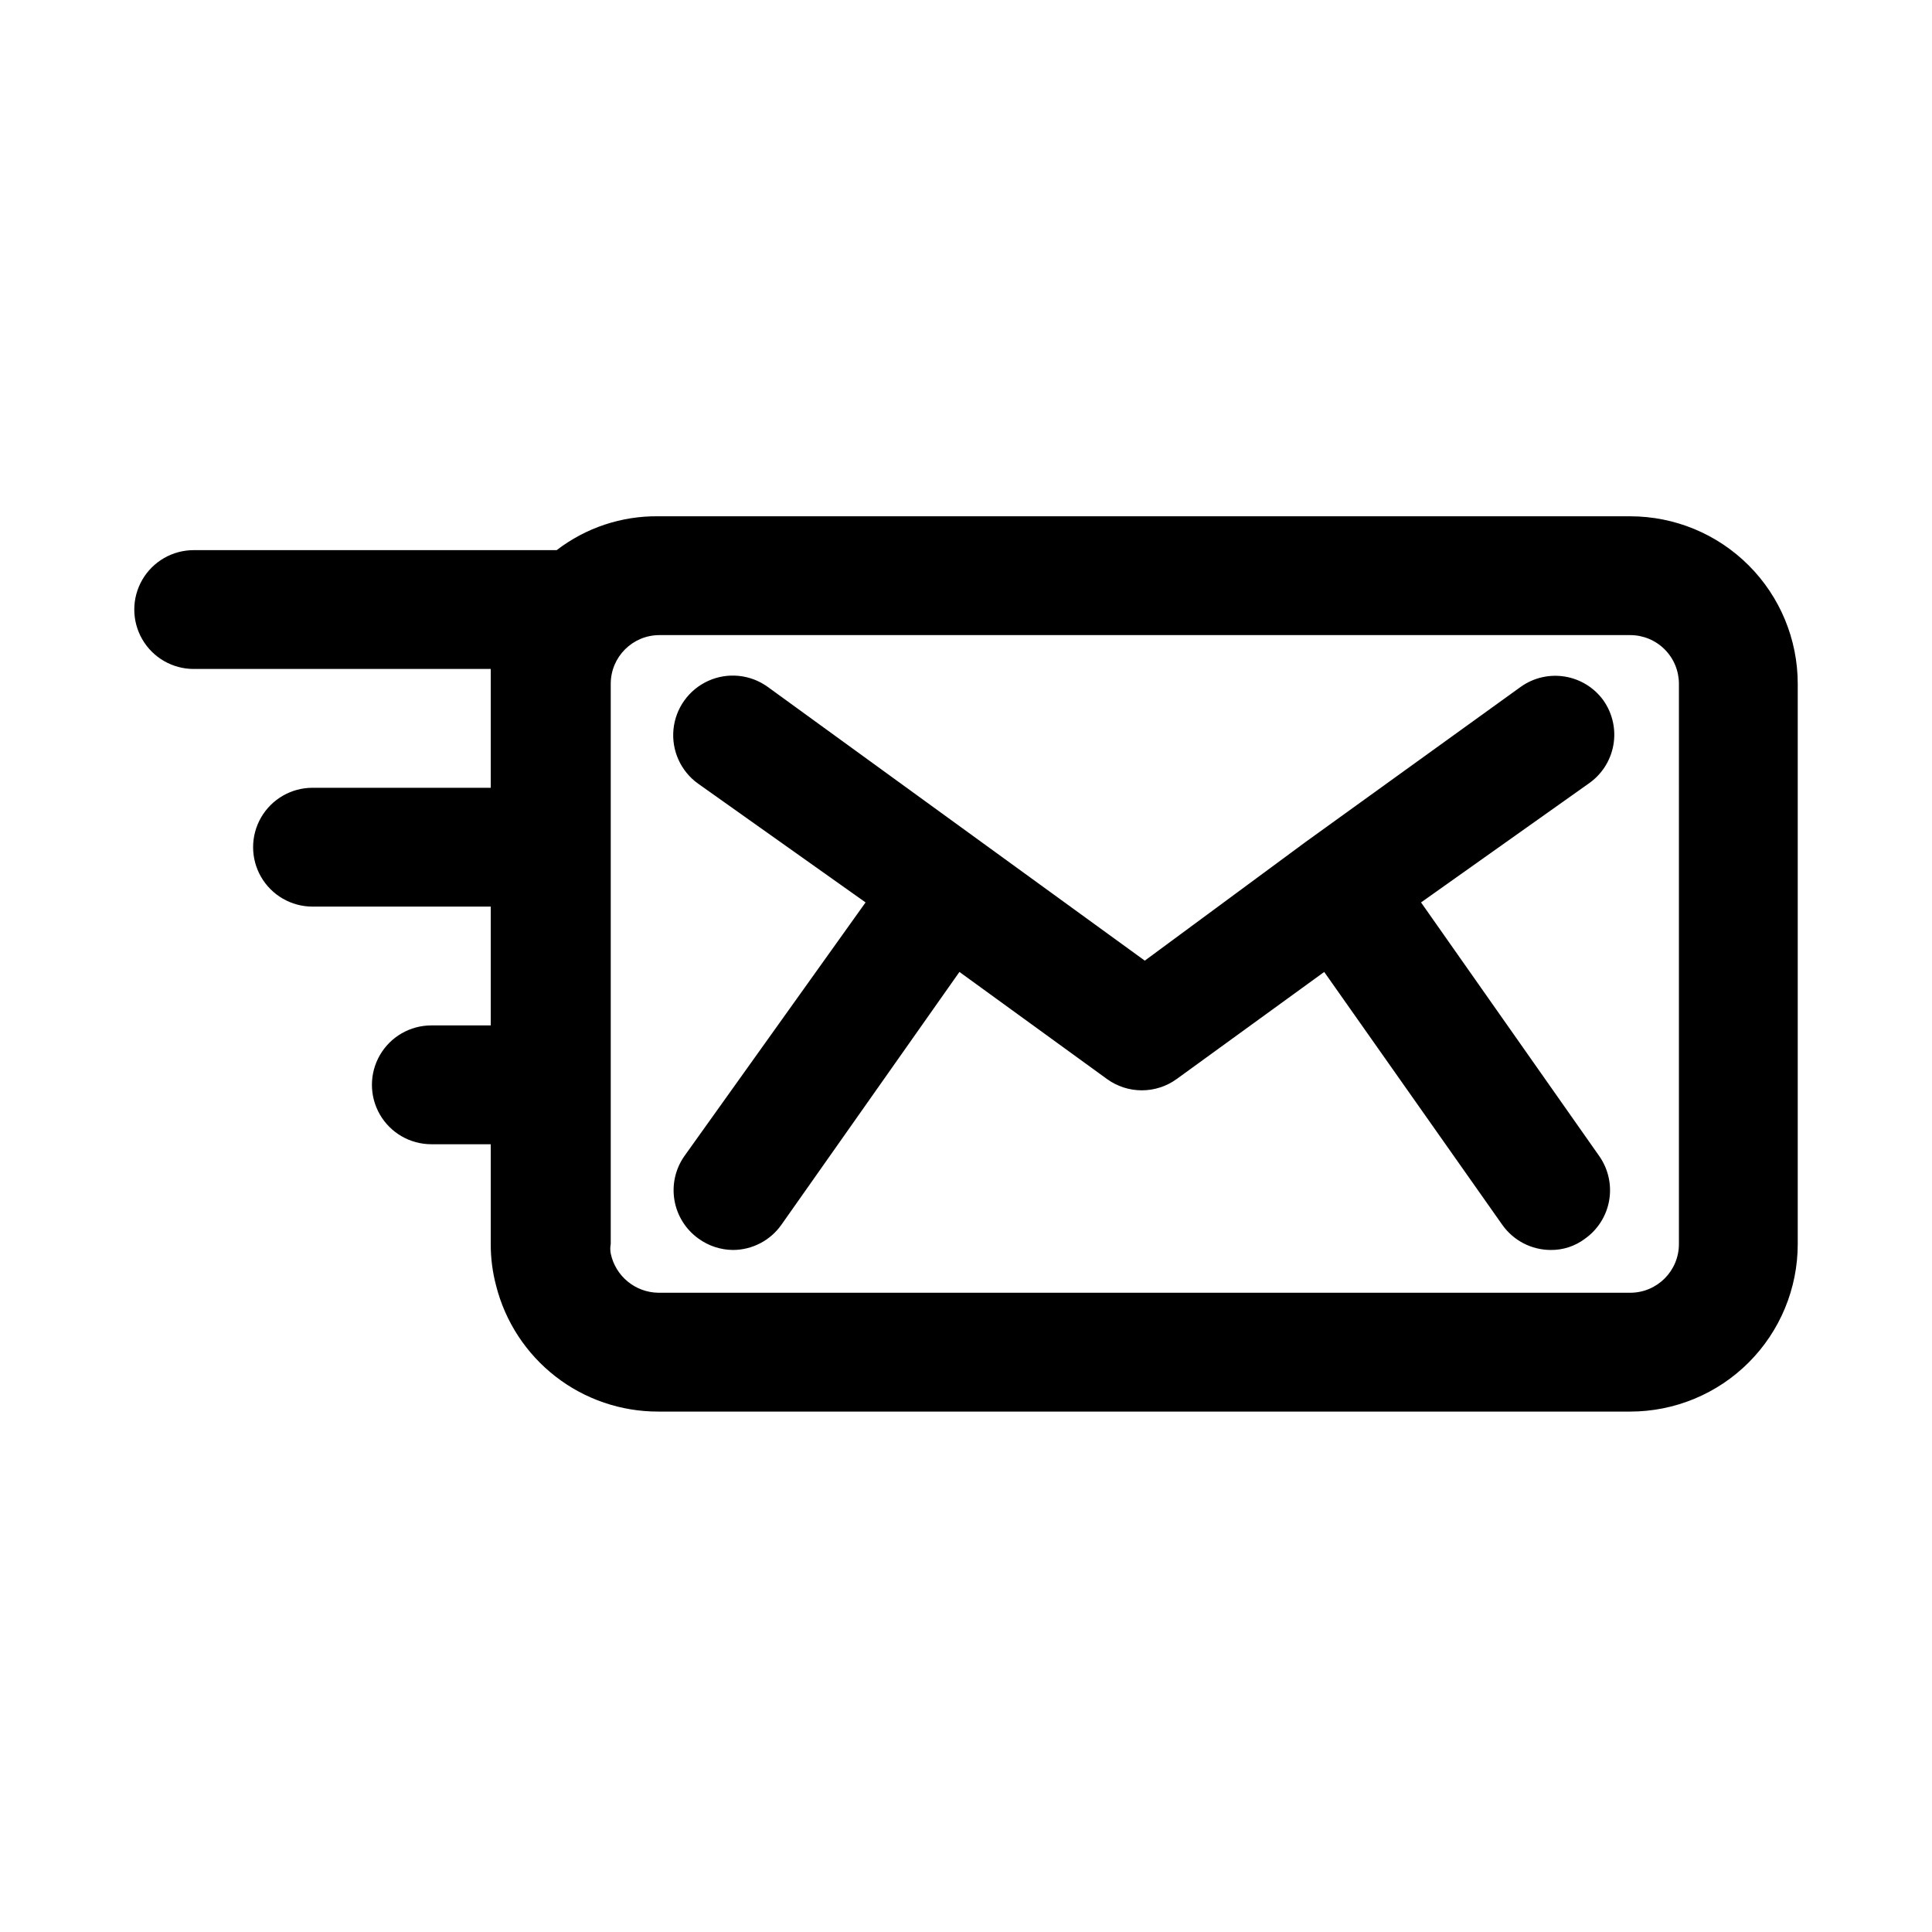
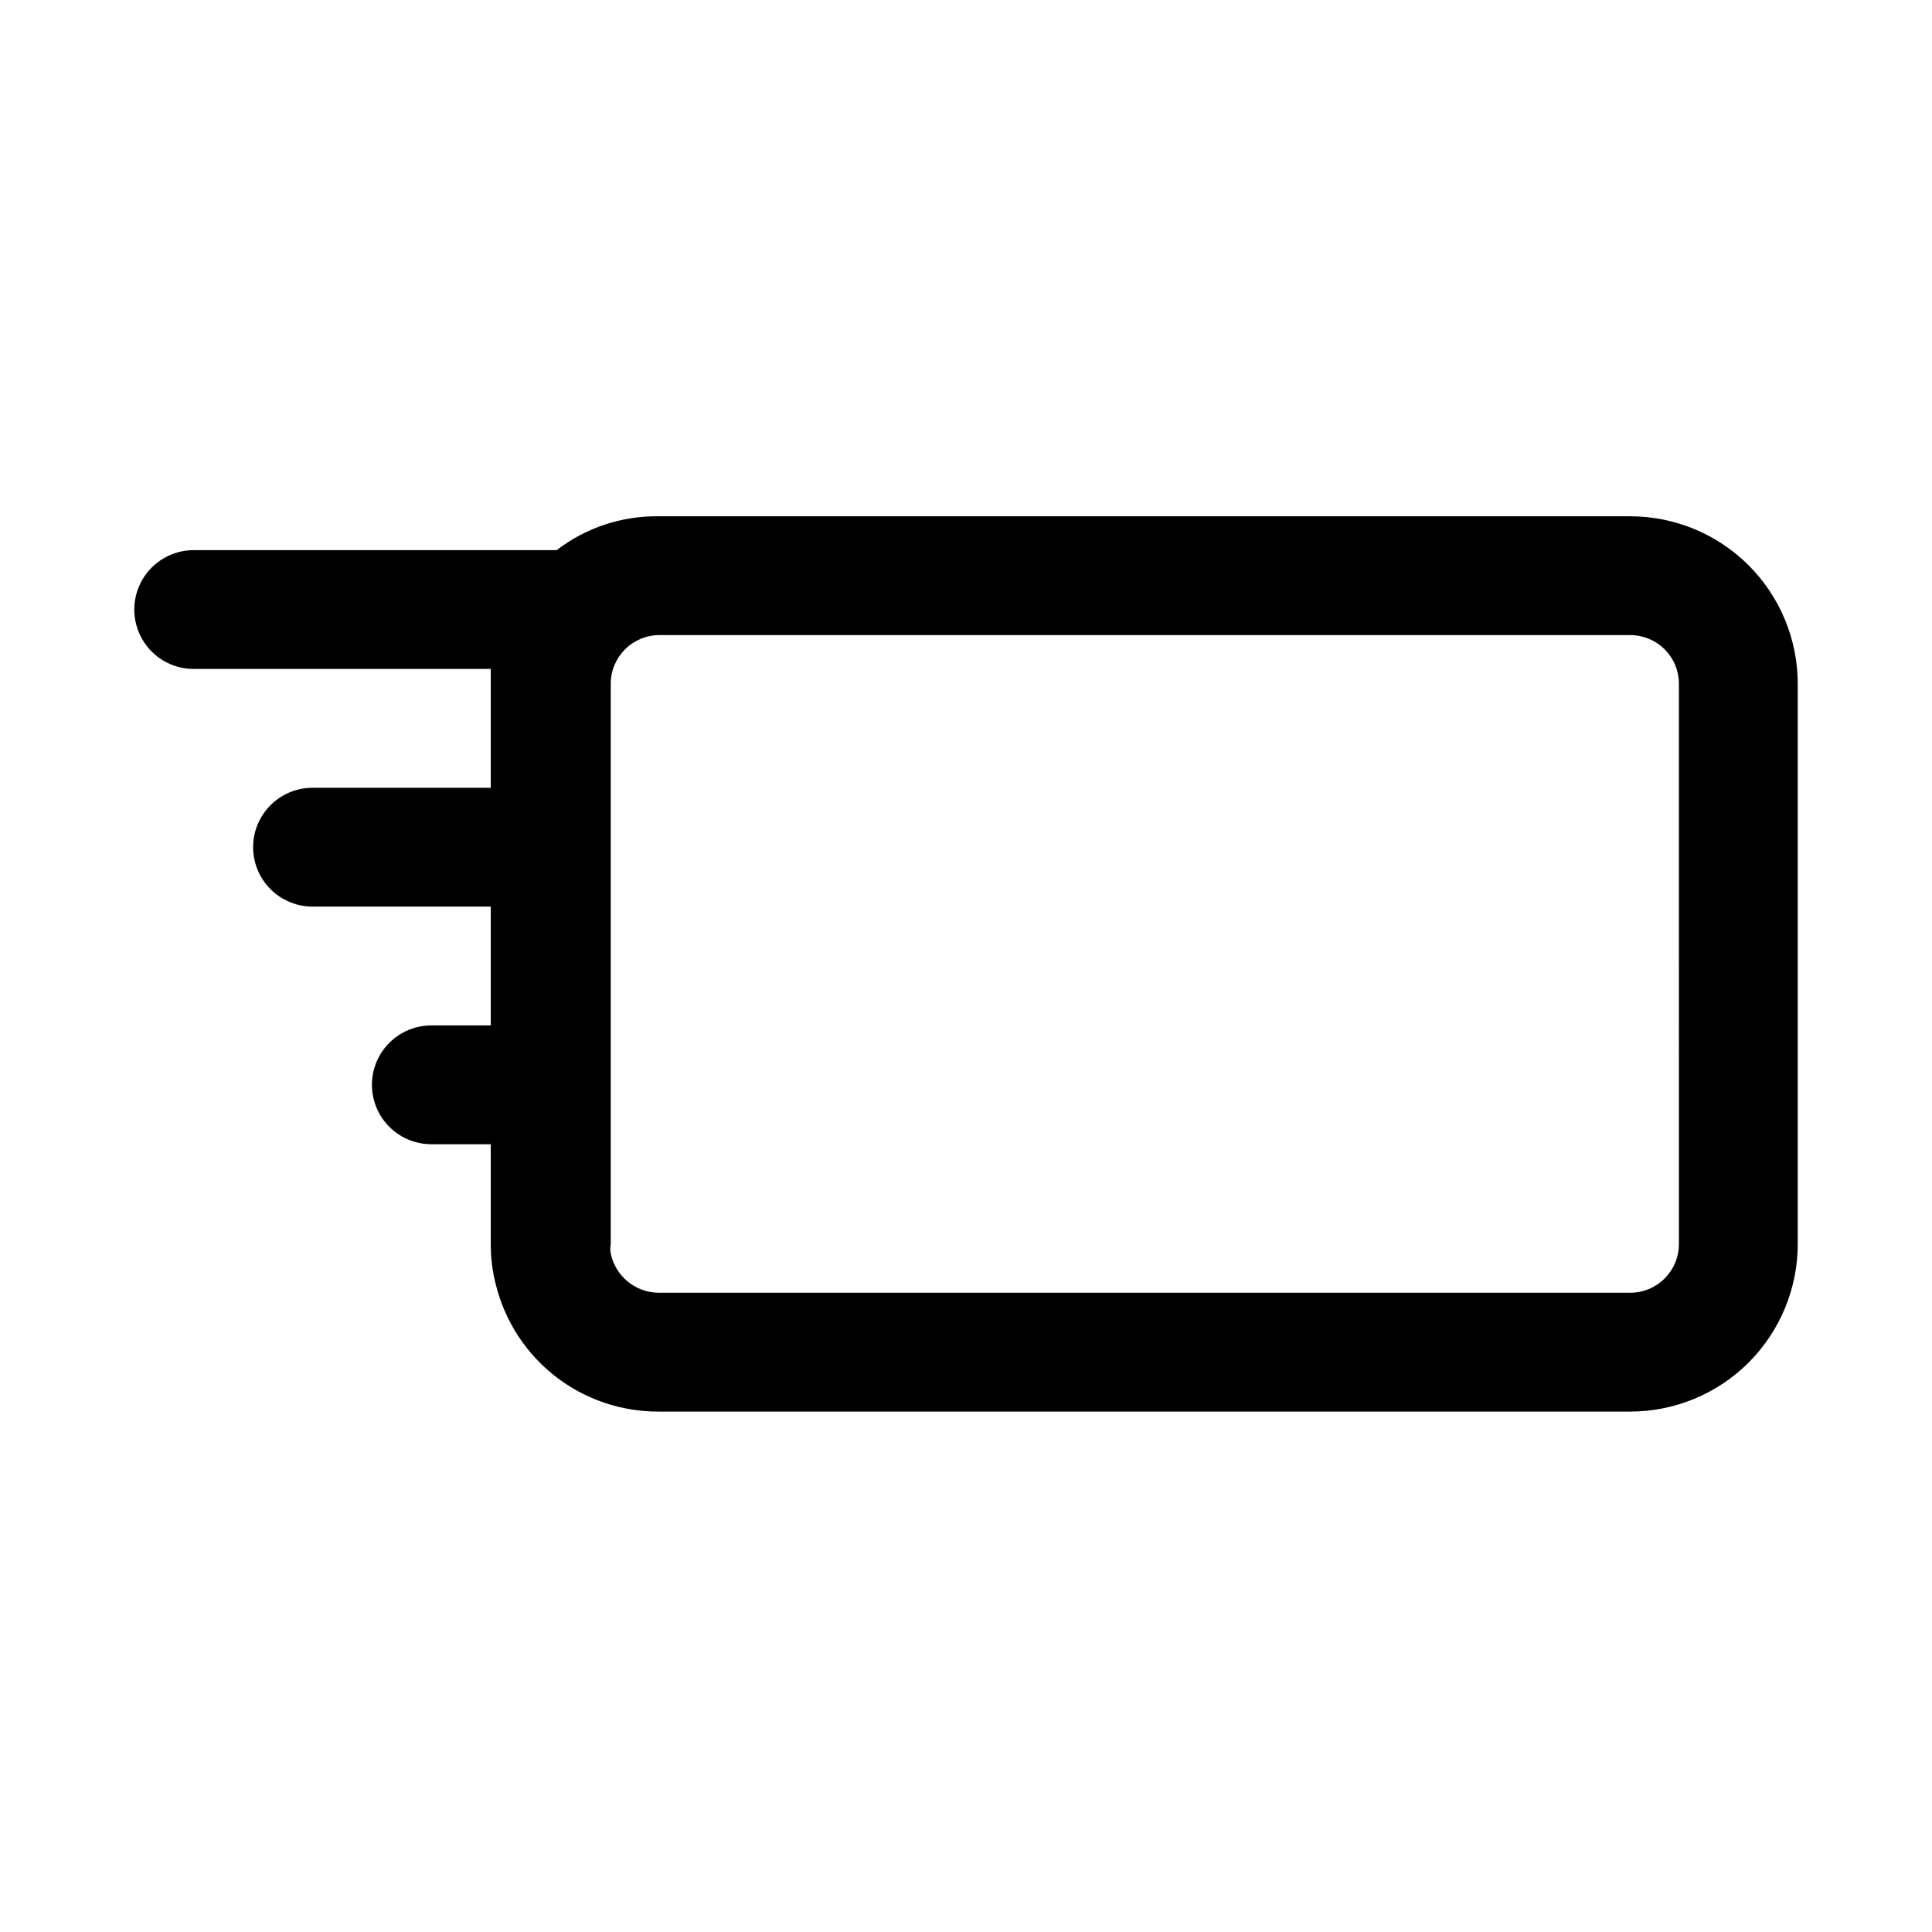
<svg xmlns="http://www.w3.org/2000/svg" fill="#000000" width="800px" height="800px" version="1.1" viewBox="144 144 512 512">
  <g>
    <path d="m576.02 280.82h-257.57c-9.727-0.117-19.211 3.043-26.922 8.973h-96.199c-5.625 0-10.82 3-13.633 7.875-2.812 4.871-2.812 10.871 0 15.742s8.008 7.871 13.633 7.871h78.723v3.938 27.551h-47.234c-5.625 0-10.82 3-13.633 7.871-2.812 4.871-2.812 10.875 0 15.746 2.812 4.871 8.008 7.871 13.633 7.871h47.234v31.488h-15.746c-5.625 0-10.82 3-13.633 7.871-2.812 4.871-2.812 10.875 0 15.746s8.008 7.871 13.633 7.871h15.746v26.449c-0.012 3.719 0.465 7.426 1.418 11.023 2.418 9.555 7.965 18.031 15.75 24.078s17.371 9.32 27.23 9.297h257.57c11.777 0 23.07-4.676 31.395-13.004 8.328-8.324 13.004-19.617 13.004-31.395v-148.46c0-11.777-4.676-23.07-13.004-31.395-8.324-8.328-19.617-13.004-31.395-13.004zm12.91 192.86c0 7.133-5.777 12.91-12.91 12.91h-257.57c-6.113-0.09-11.344-4.406-12.598-10.391-0.16-0.832-0.16-1.688 0-2.519v-148.46c0-7.129 5.781-12.91 12.91-12.91h257.26c3.426 0 6.711 1.359 9.129 3.781 2.422 2.422 3.781 5.703 3.781 9.129z" />
-     <path d="m568.93 329.62c-2.434-3.367-6.098-5.641-10.199-6.316-4.098-0.68-8.301 0.289-11.688 2.695l-56.992 41.094-42.668 31.488-99.973-72.582c-4.586-3.289-10.578-3.883-15.719-1.559-5.141 2.324-8.652 7.215-9.211 12.832-0.555 5.613 1.926 11.102 6.508 14.391l44.398 31.488-48.02 67.227c-2.391 3.406-3.336 7.621-2.625 11.723 0.707 4.102 3.012 7.754 6.402 10.164 2.66 1.922 5.852 2.969 9.133 2.988 5.066-0.023 9.812-2.484 12.754-6.613l47.23-67.07 39.047 28.34v0.004c2.695 1.969 5.949 3.031 9.289 3.031 3.34 0 6.594-1.062 9.289-3.031l39.047-28.34 47.23 67.07v-0.004c2.938 4.129 7.684 6.59 12.754 6.613 3.289 0.047 6.504-1.004 9.129-2.988 3.394-2.41 5.699-6.062 6.406-10.164 0.707-4.102-0.238-8.316-2.629-11.723l-47.23-67.227 44.398-31.488c3.465-2.387 5.828-6.059 6.57-10.199 0.738-4.141-0.211-8.406-2.633-11.844z" />
  </g>
</svg>